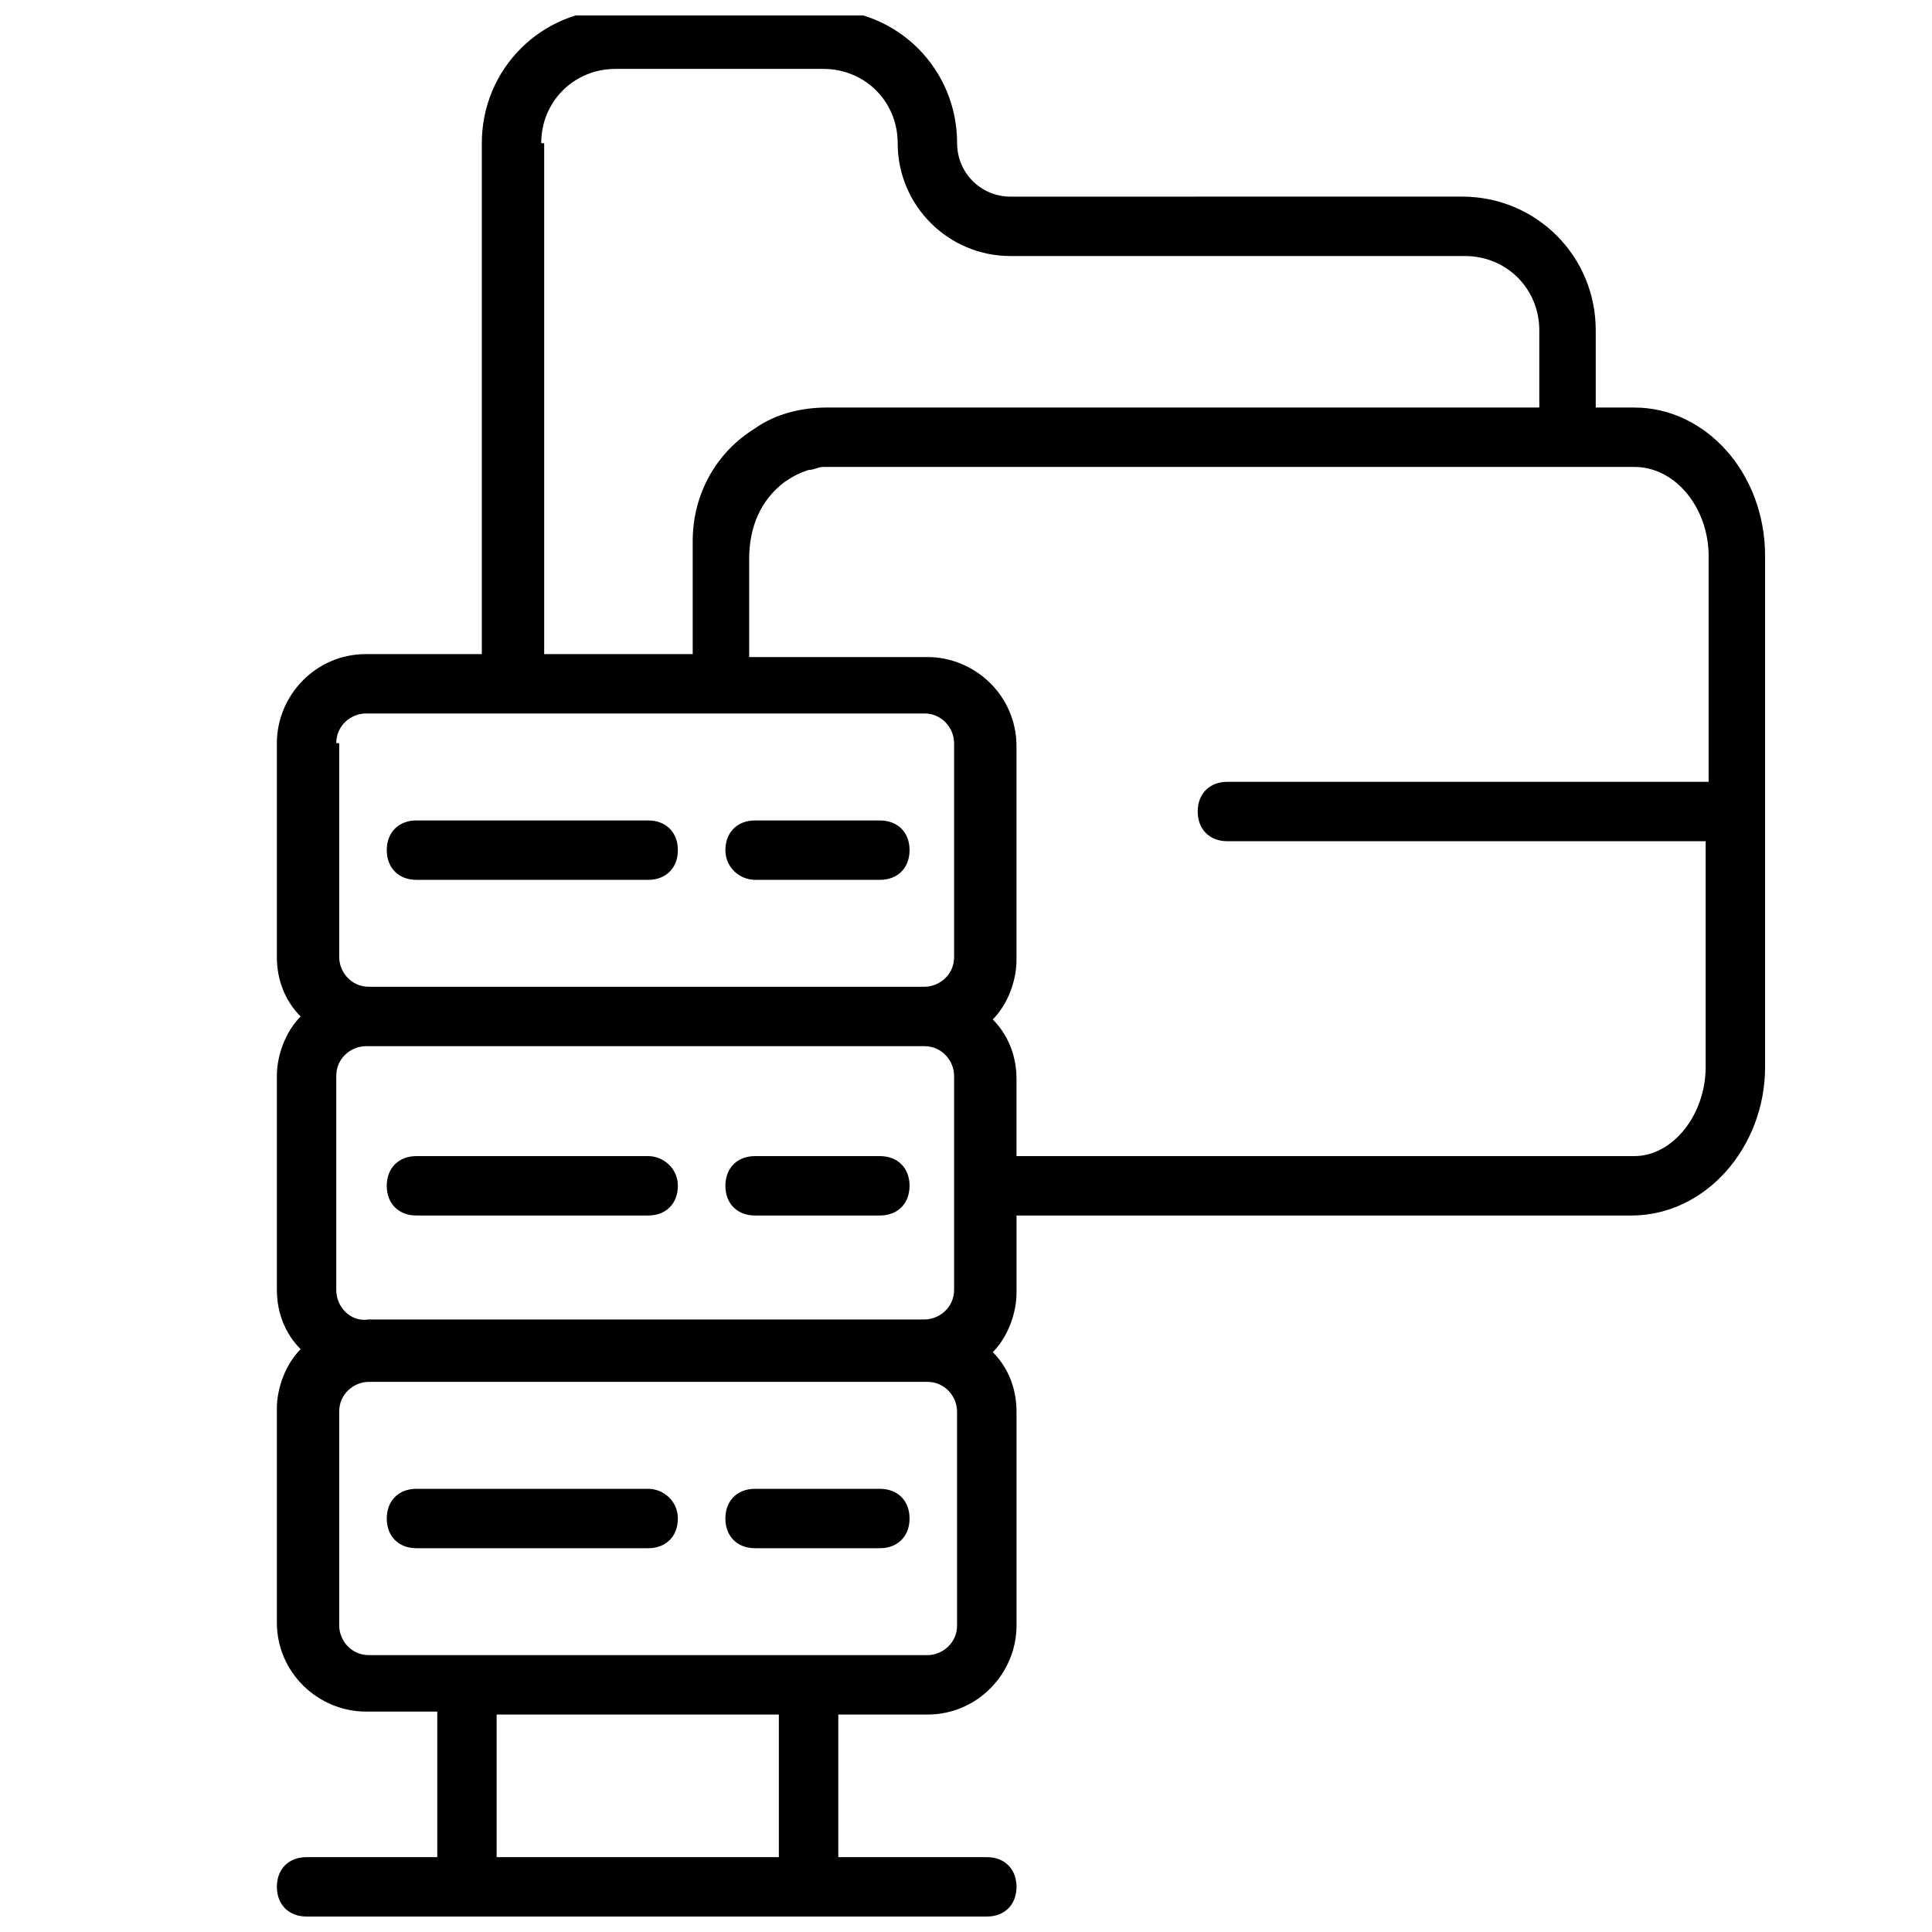
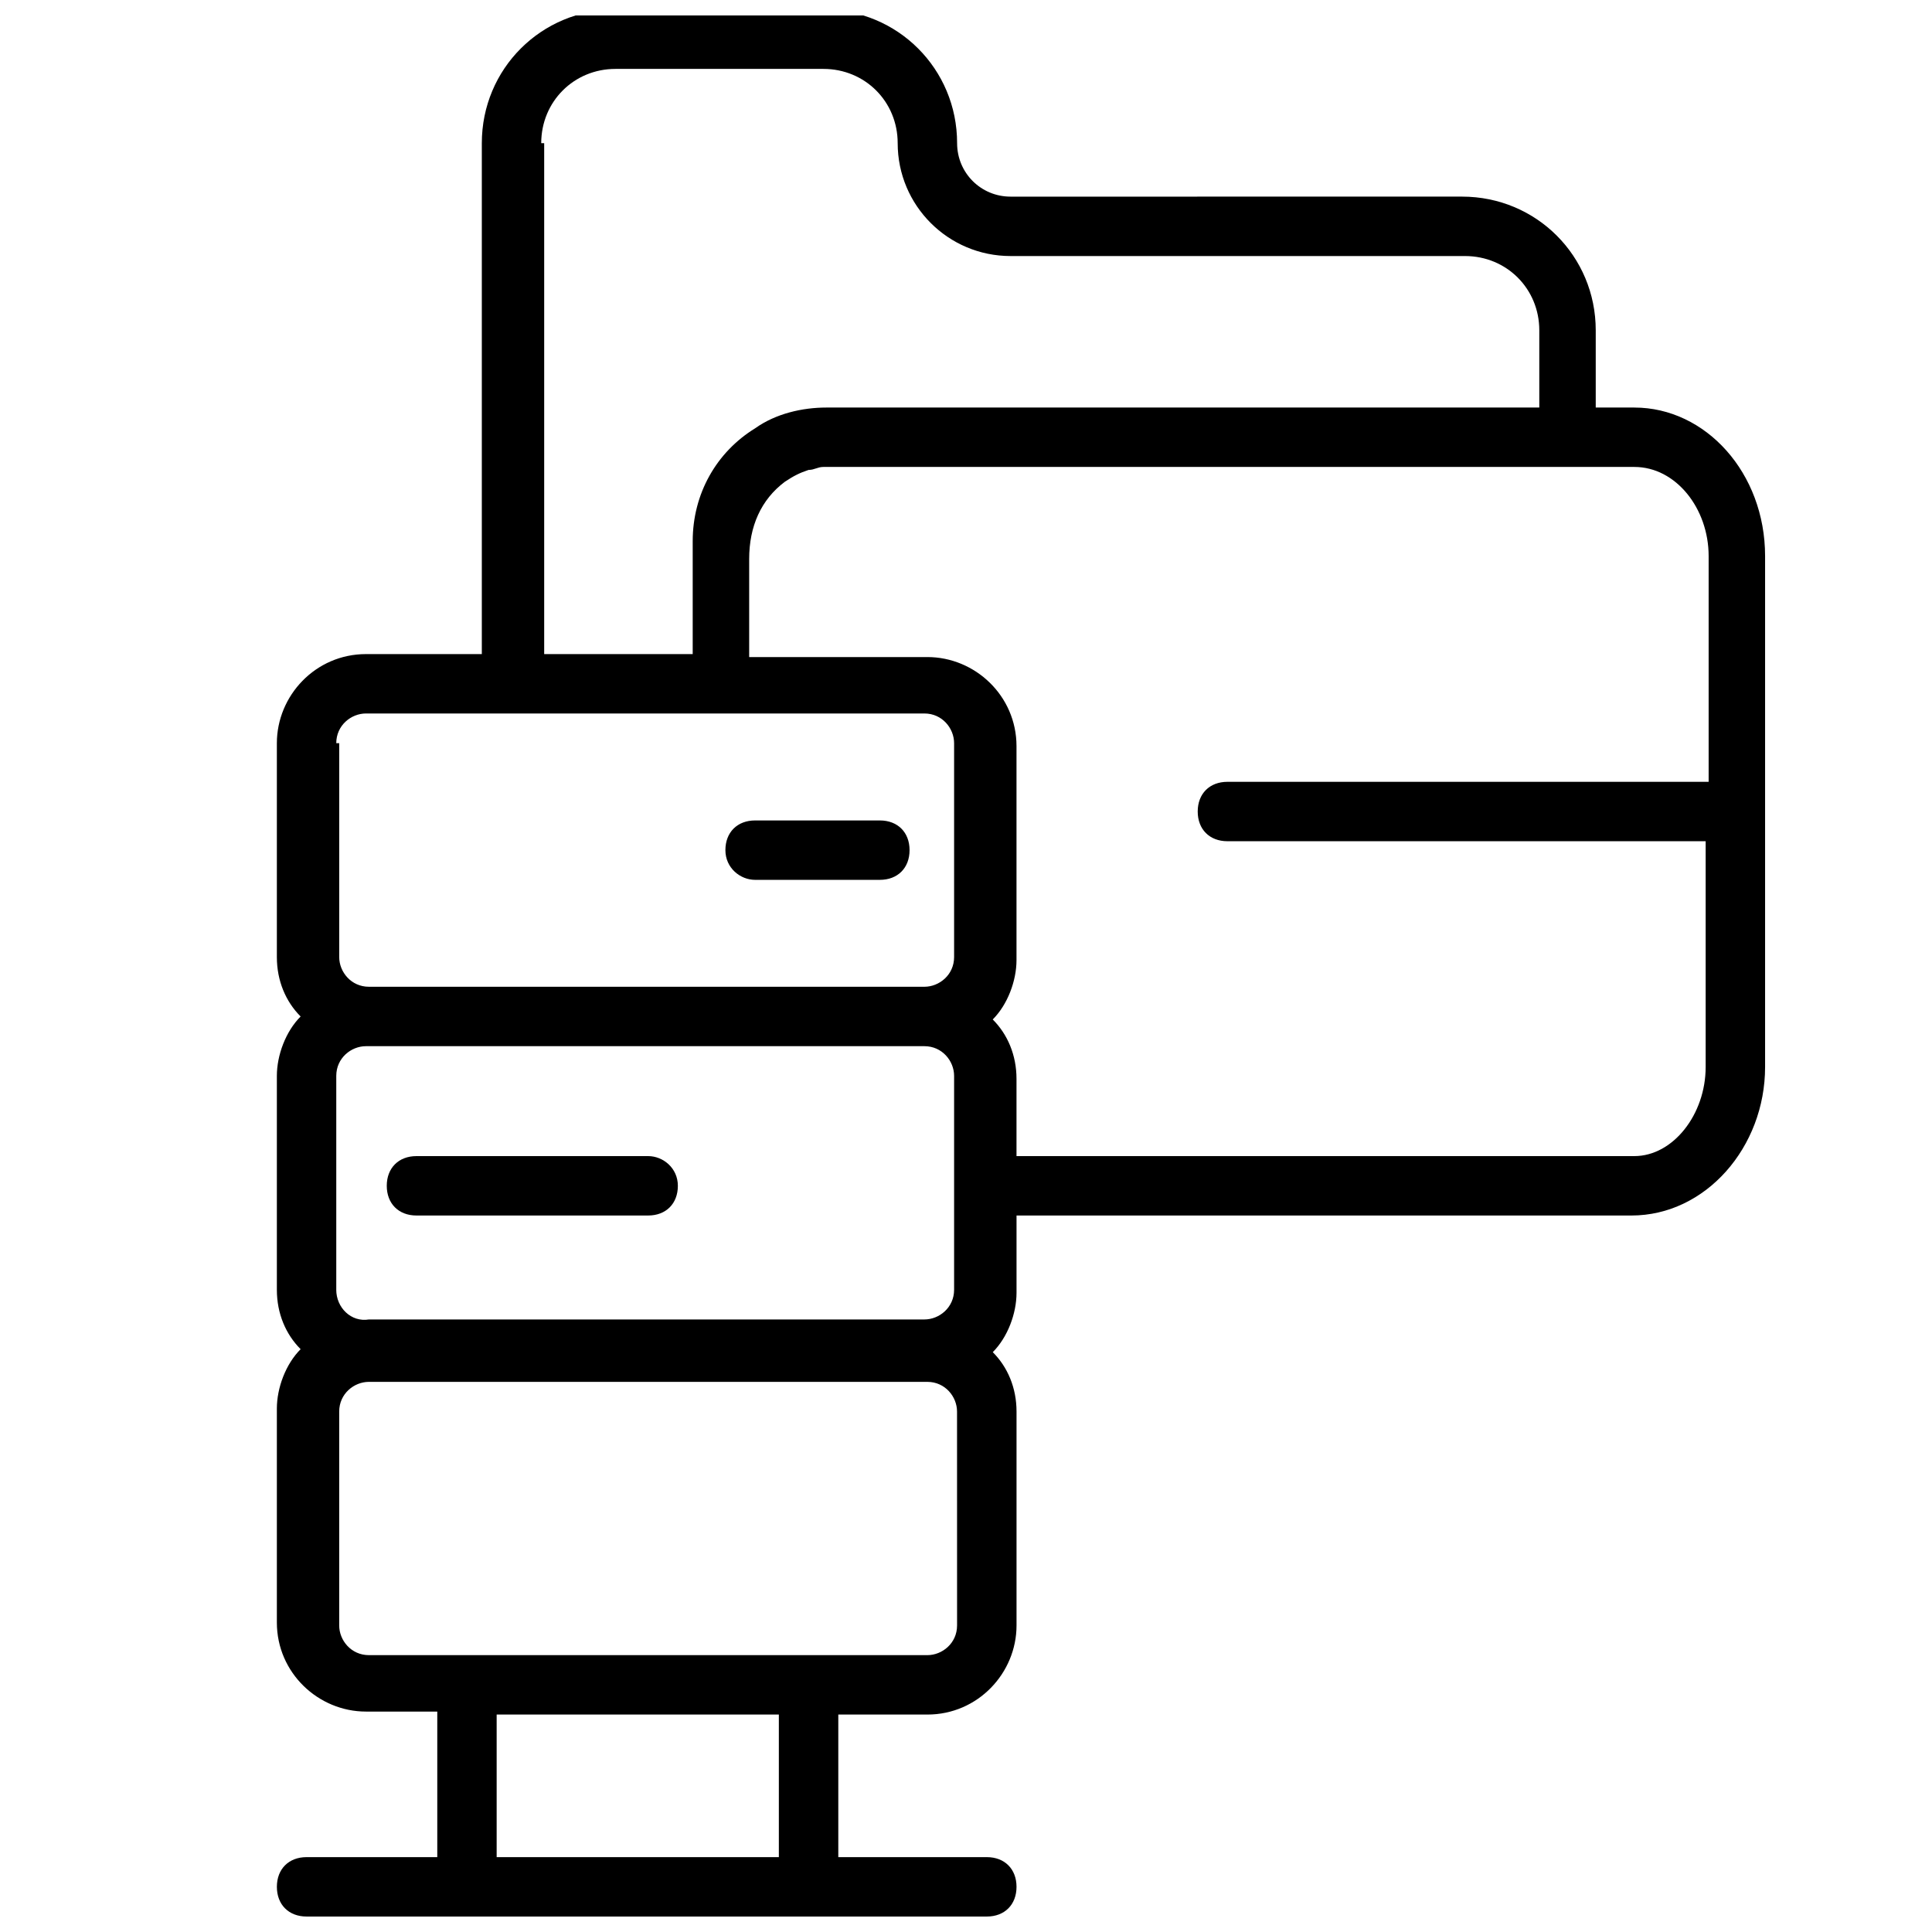
<svg xmlns="http://www.w3.org/2000/svg" width="800px" height="800px" version="1.1" viewBox="144 144 512 512">
  <defs>
    <clipPath id="a">
      <path d="m217 148.09h395v503.81h-395z" />
    </clipPath>
  </defs>
  <g clip-path="url(#a)">
    <path d="m577.12 252h-10.234v-20.469c0-19.68-15.742-35.426-35.426-35.426l-119.65 0.004c-7.871 0-14.168-6.297-14.168-14.168 0-19.68-15.742-35.426-35.426-35.426h-55.105c-19.68 0-35.426 15.742-35.426 35.426v135.4h-30.699c-13.383 0-23.617 11.02-23.617 23.617v56.68c0 6.297 2.363 11.809 6.297 15.742-3.938 3.938-6.297 10.234-6.297 15.742v56.68c0 6.297 2.363 11.809 6.297 15.742-3.938 3.938-6.297 10.234-6.297 15.742v56.68c0 13.383 11.02 23.617 23.617 23.617h18.895v38.574h-34.637c-4.723 0-7.871 3.148-7.871 7.871s3.148 7.871 7.871 7.871h180.27c4.723 0 7.871-3.148 7.871-7.871s-3.148-7.871-7.871-7.871h-39.359v-37.785h23.617c13.383 0 23.617-11.02 23.617-23.617v-56.68c0-6.297-2.363-11.809-6.297-15.742 3.938-3.938 6.297-10.234 6.297-15.742v-20.469h162.95c19.68 0 35.426-18.105 35.426-39.359v-135.4c0-22.039-15.746-39.359-34.641-39.359zm-289.69-70.059c0-11.02 8.66-19.68 19.68-19.68h55.105c11.02 0 19.68 8.66 19.68 19.68 0 16.531 13.383 29.914 29.914 29.914h120.44c11.02 0 19.68 8.66 19.68 19.68v20.469h-188.93c-6.297 0-13.383 1.574-18.895 5.512-10.234 6.297-16.531 17.32-16.531 29.914v0.789 3.148 25.977h-39.359v-135.4zm-54.316 159.01c0-4.723 3.938-7.871 7.871-7.871h147.99c4.723 0 7.871 3.938 7.871 7.871v56.68c0 4.723-3.938 7.871-7.871 7.871h-147.21c-4.723 0-7.871-3.938-7.871-7.871v-56.68zm0 144.85v-56.68c0-4.723 3.938-7.871 7.871-7.871h147.99c4.723 0 7.871 3.938 7.871 7.871v56.68c0 4.723-3.938 7.871-7.871 7.871h-147.21c-4.723 0.785-8.656-3.148-8.656-7.871zm117.29 150.36h-74.785v-37.785h74.785zm47.23-61.402c0 4.723-3.938 7.871-7.871 7.871h-148c-4.723 0-7.871-3.938-7.871-7.871v-56.68c0-4.723 3.938-7.871 7.871-7.871h147.99c4.723 0 7.871 3.938 7.871 7.871zm179.48-124.38h-163.73v-20.469c0-6.297-2.363-11.809-6.297-15.742 3.938-3.938 6.297-10.234 6.297-15.742v-56.68c0-13.383-11.02-23.617-23.617-23.617h-47.23v-25.977c0-8.66 3.148-15.742 9.445-20.469 2.363-1.574 3.938-2.363 6.297-3.148 1.574 0 2.363-0.789 3.938-0.789h214.91c11.02 0 19.68 11.02 19.68 23.617v59.828h-127.53c-4.723 0-7.871 3.148-7.871 7.871s3.148 7.871 7.871 7.871h126.74v59.828c0 12.598-8.66 23.617-18.895 23.617z" />
  </g>
-   <path d="m254.37 377.17h61.402c4.723 0 7.871-3.148 7.871-7.871s-3.148-7.871-7.871-7.871h-61.402c-4.723 0-7.871 3.148-7.871 7.871-0.004 4.723 3.148 7.871 7.871 7.871z" />
  <path d="m344.11 377.17h33.062c4.723 0 7.871-3.148 7.871-7.871s-3.148-7.871-7.871-7.871h-33.062c-4.723 0-7.871 3.148-7.871 7.871s3.938 7.871 7.871 7.871z" />
  <path d="m315.77 450.38h-61.402c-4.723 0-7.871 3.148-7.871 7.871s3.148 7.871 7.871 7.871h61.402c4.723 0 7.871-3.148 7.871-7.871s-3.938-7.871-7.871-7.871z" />
-   <path d="m377.17 450.38h-33.062c-4.723 0-7.871 3.148-7.871 7.871s3.148 7.871 7.871 7.871h33.062c4.723 0 7.871-3.148 7.871-7.871 0.004-4.723-3.144-7.871-7.871-7.871z" />
-   <path d="m315.77 538.55h-61.402c-4.723 0-7.871 3.148-7.871 7.871 0 4.723 3.148 7.871 7.871 7.871h61.402c4.723 0 7.871-3.148 7.871-7.871 0-4.723-3.938-7.871-7.871-7.871z" />
-   <path d="m377.17 538.55h-33.062c-4.723 0-7.871 3.148-7.871 7.871 0 4.723 3.148 7.871 7.871 7.871h33.062c4.723 0 7.871-3.148 7.871-7.871 0.004-4.723-3.144-7.871-7.871-7.871z" />
</svg>